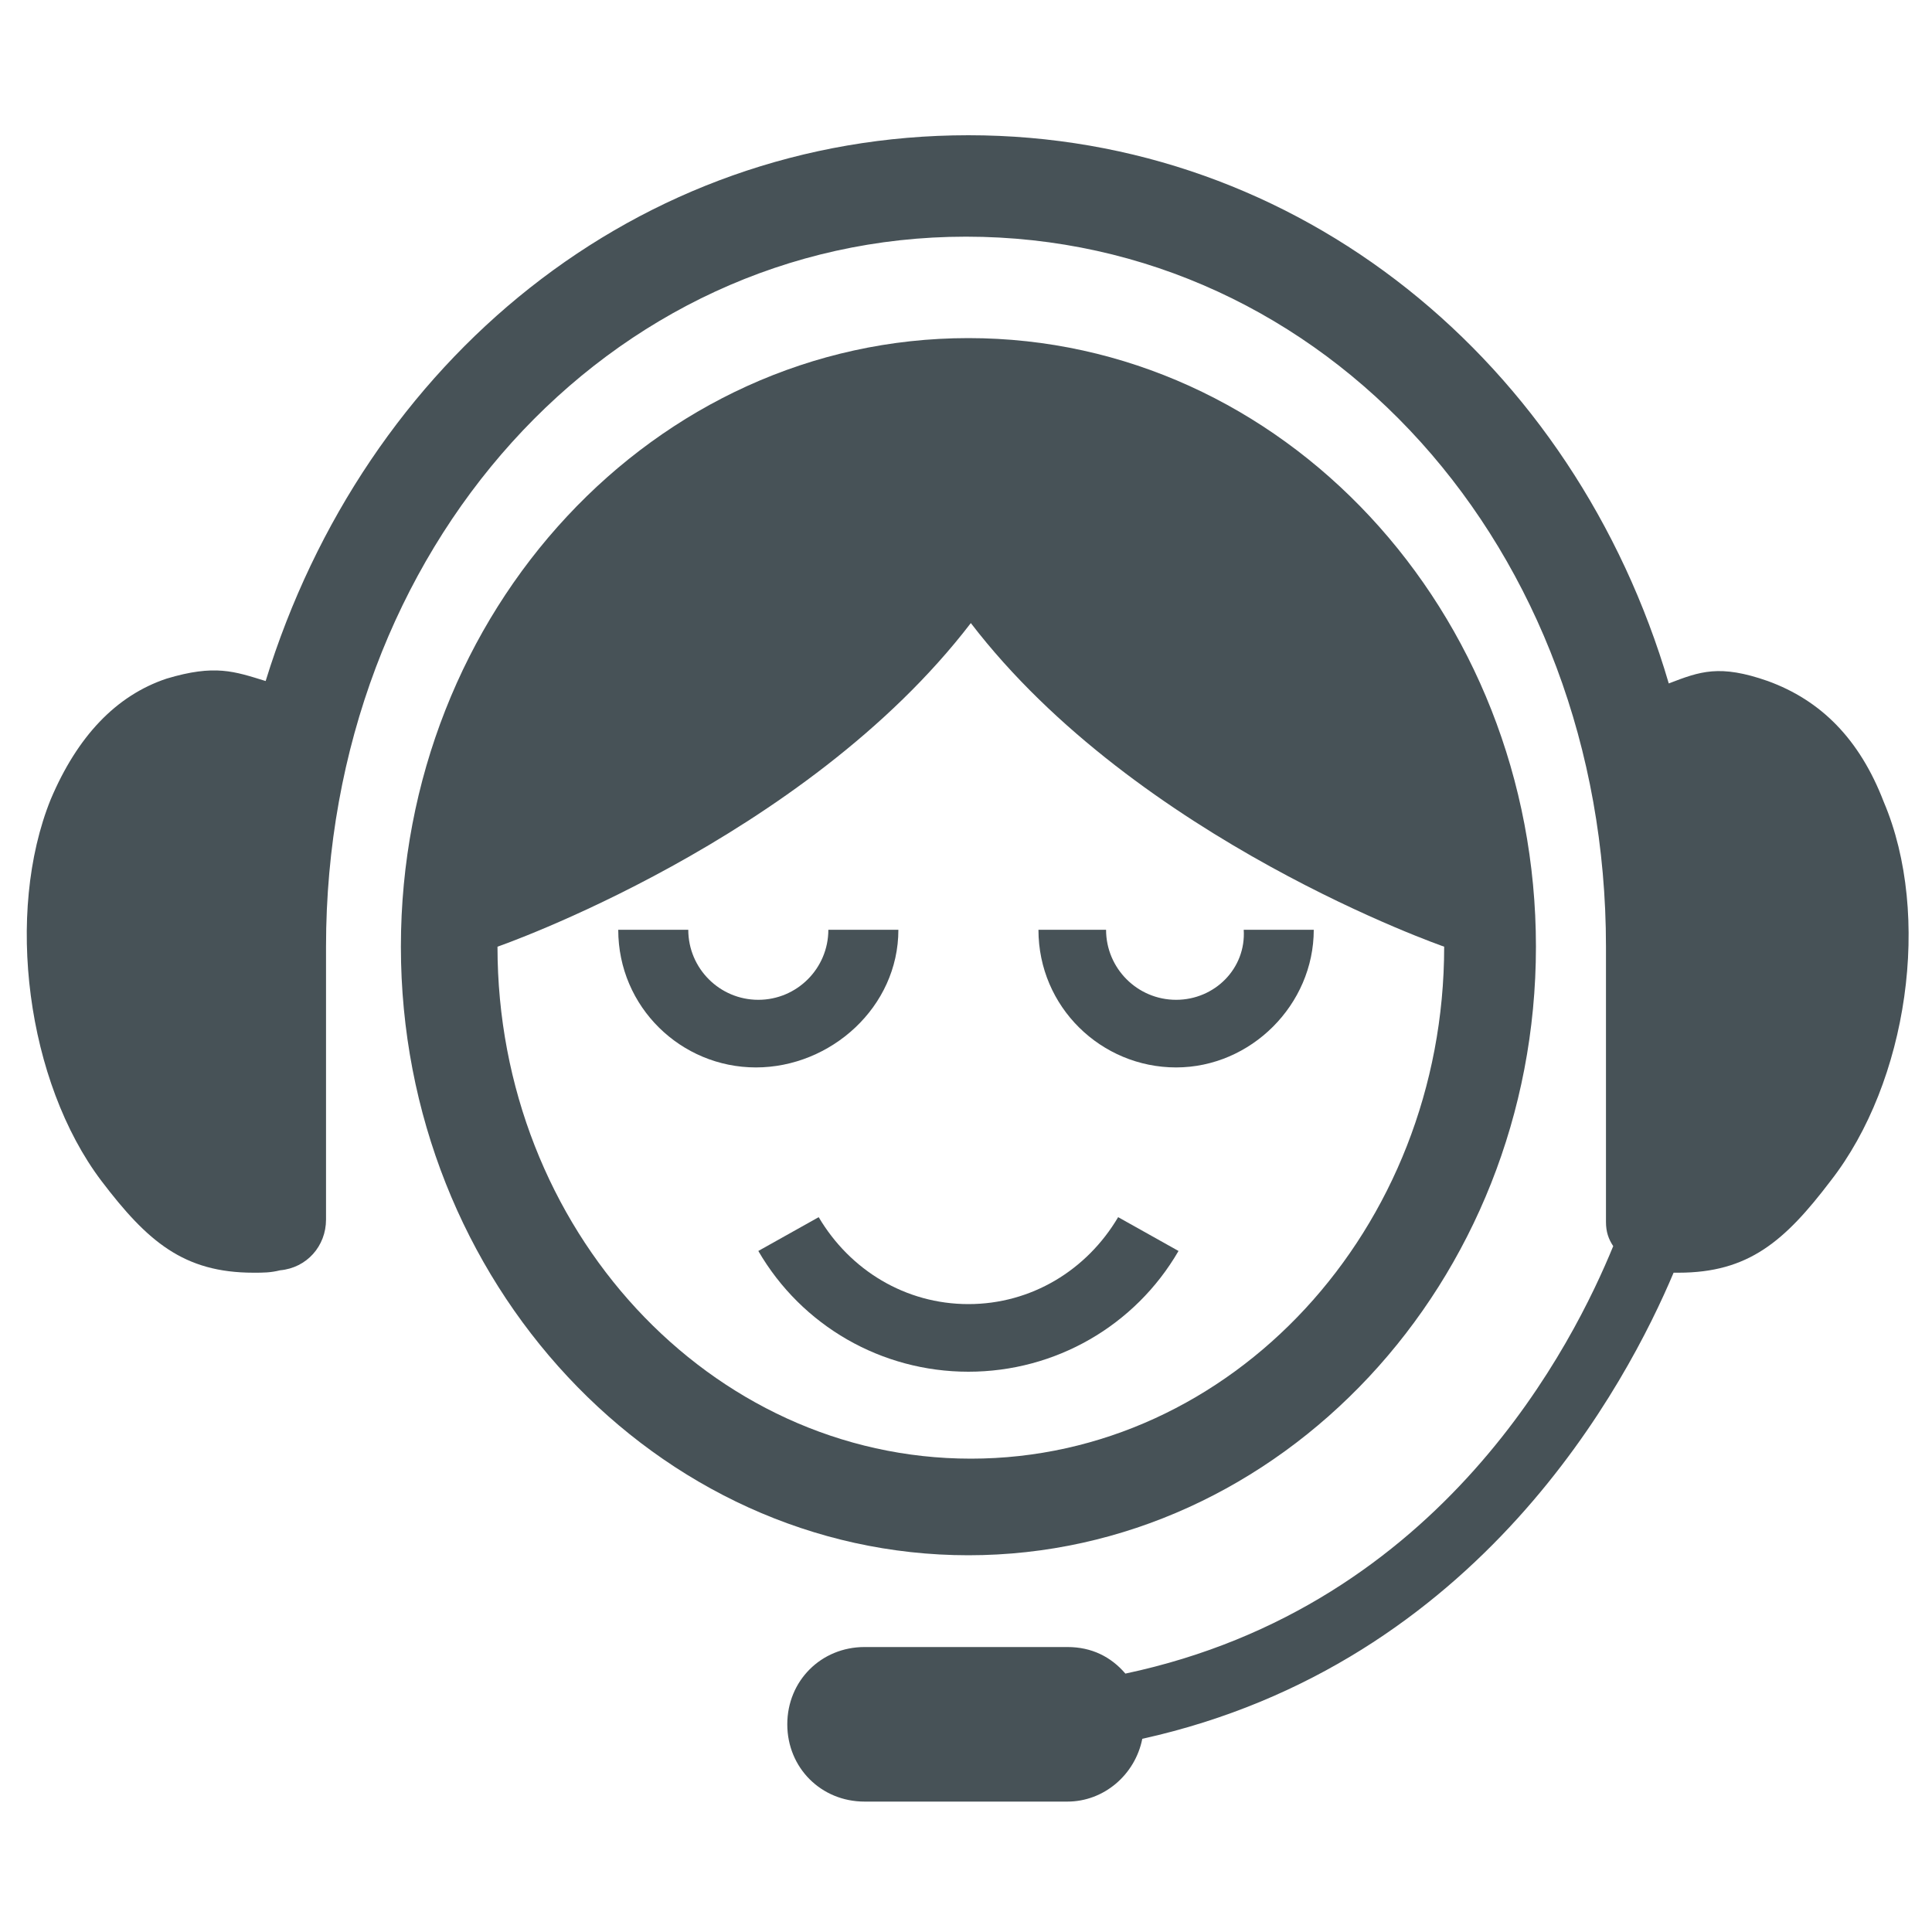
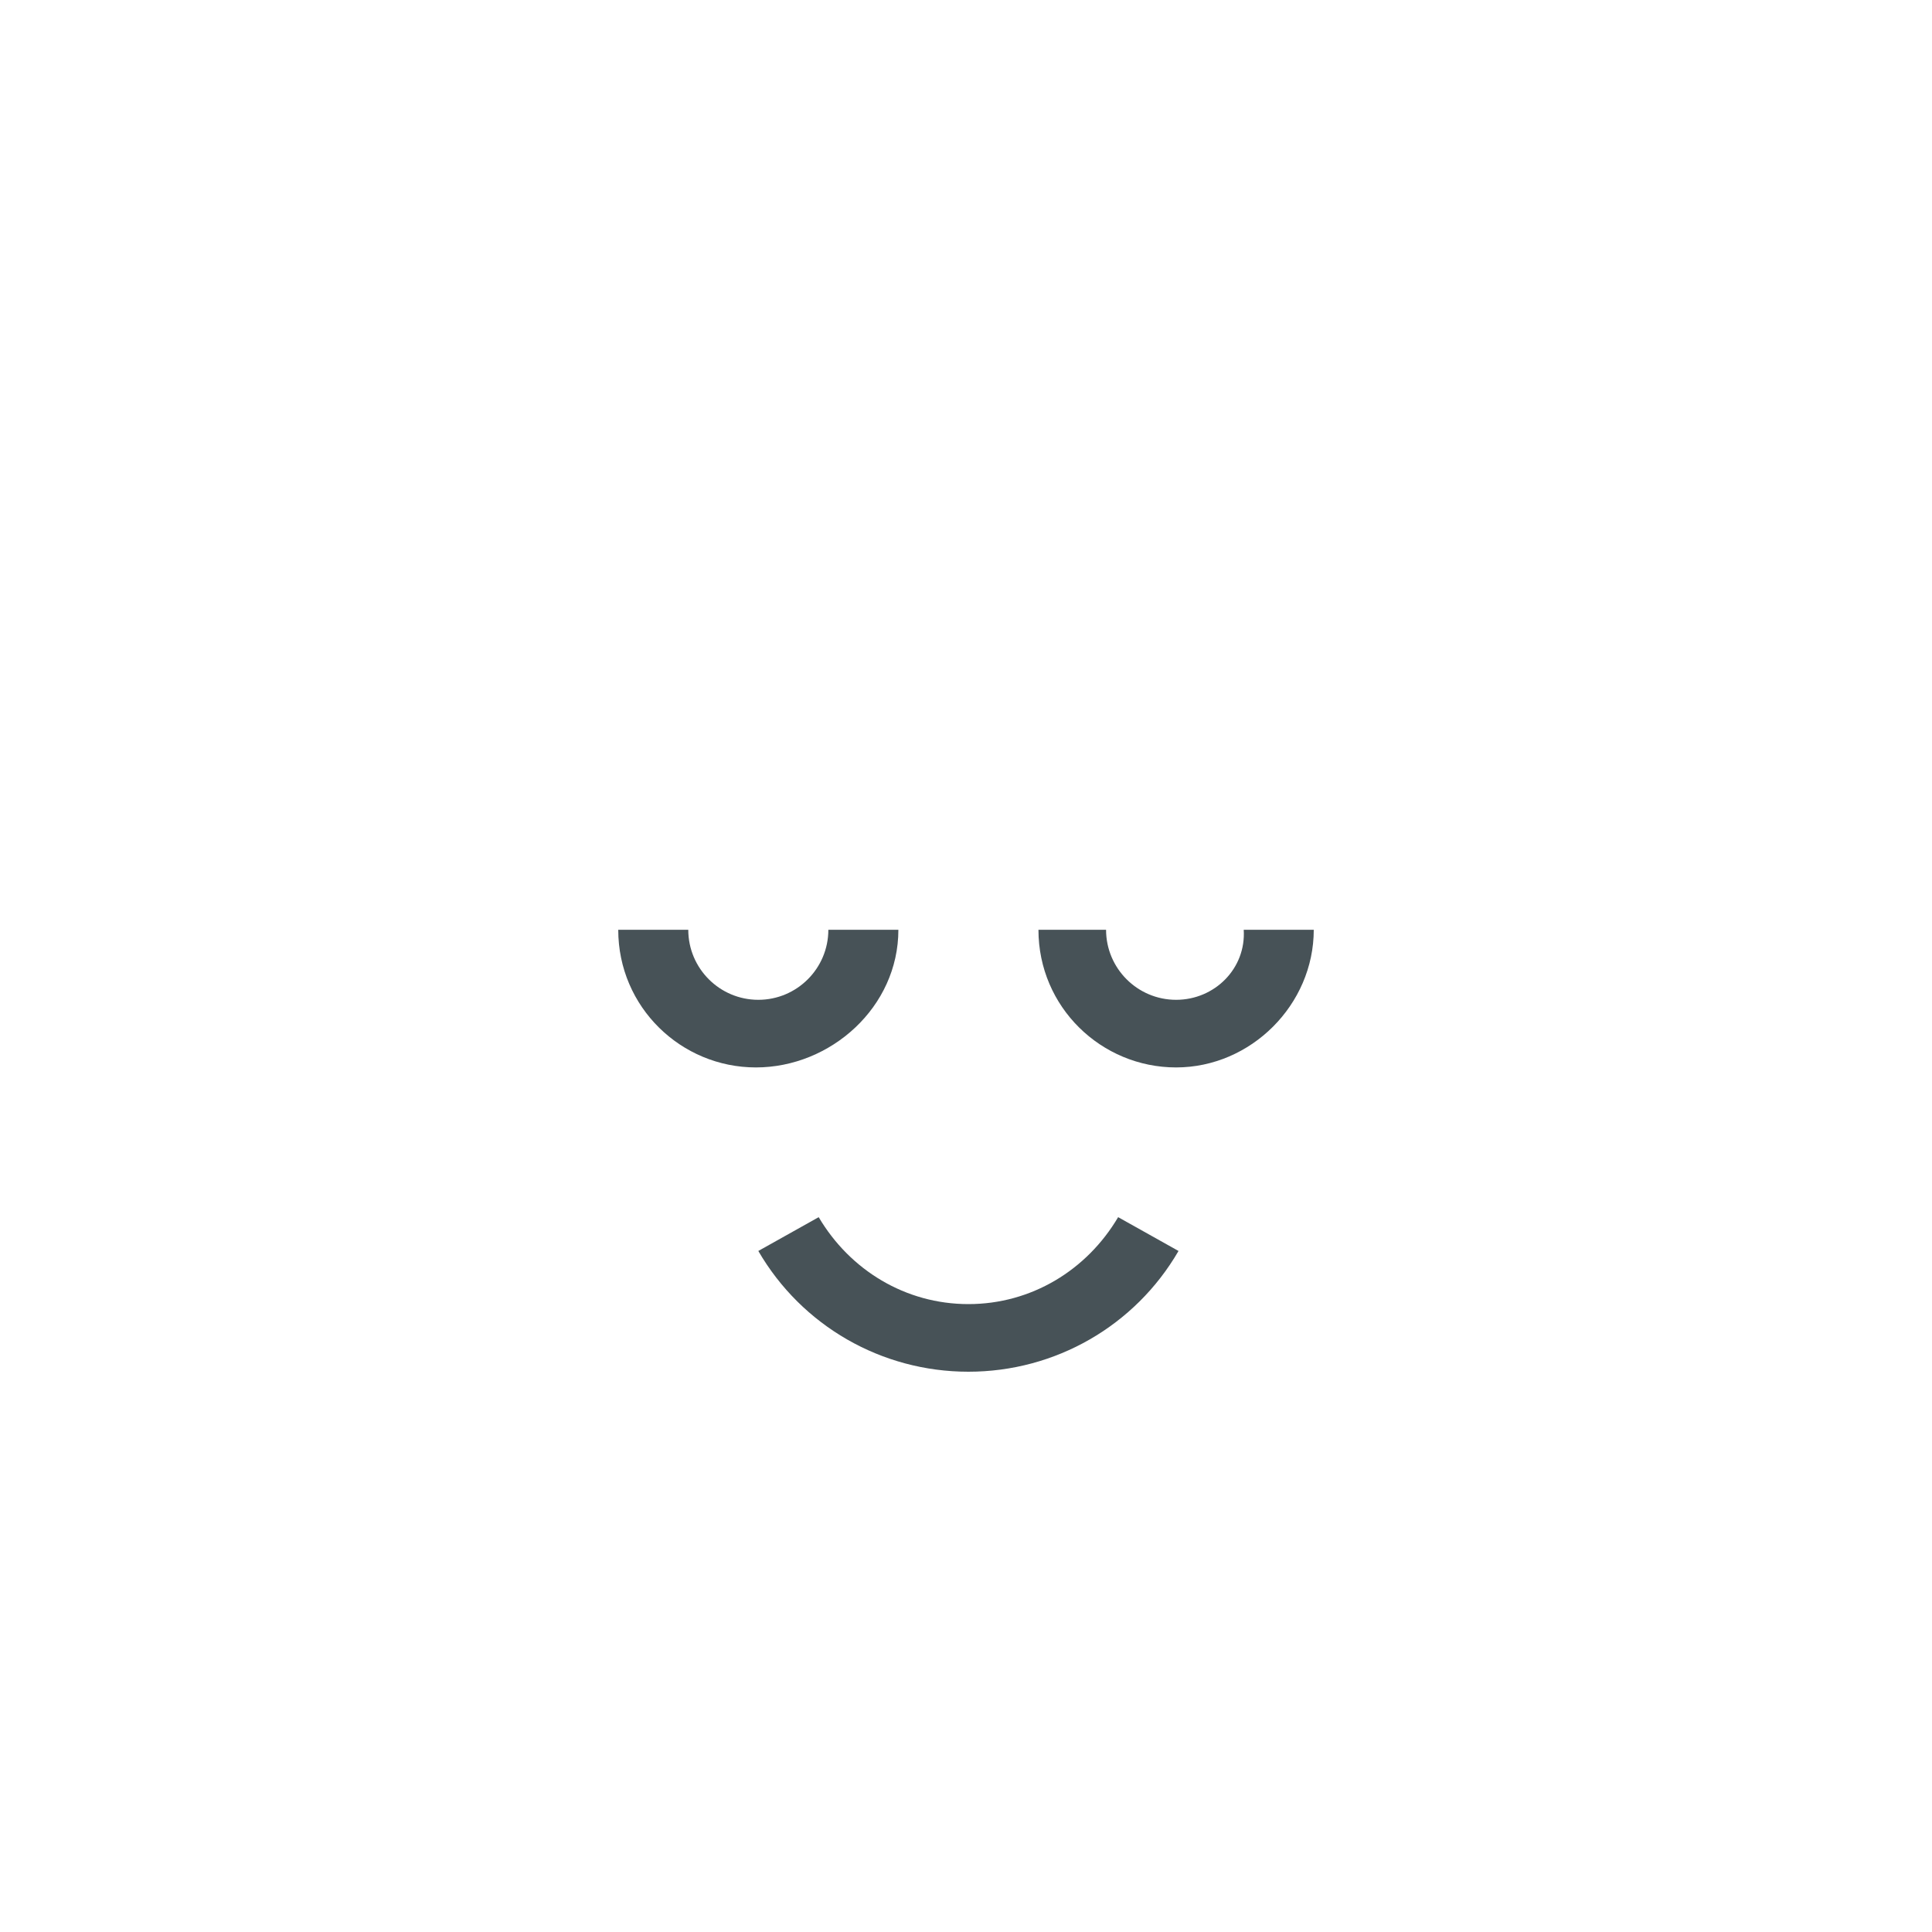
<svg xmlns="http://www.w3.org/2000/svg" version="1.1" id="Layer_1" x="0px" y="0px" viewBox="0 0 80 80" style="enable-background:new 0 0 80 80;" xml:space="preserve">
  <style type="text/css">
	.st0{fill:#475257;}
</style>
-   <path class="st0" d="M78,33.2c-1-2.6-2.6-4.2-4.8-5c-2-0.7-2.8-0.4-4.1,0.1C65.2,15,53.8,5.6,40.1,5.6c-13.7,0-25,9.3-29.1,22.6  c-1.3-0.4-2.1-0.7-4.1-0.1c-2.1,0.7-3.7,2.4-4.8,5c-1.9,4.7-1,11.7,2.1,15.8c1.9,2.5,3.4,3.8,6.3,3.8c0.4,0,0.7,0,1.1-0.1  c1.1-0.1,1.9-1,1.9-2.1V39.2c0-16.5,11.7-29.4,26.5-29.4c14.9,0,26.5,12.9,26.5,29.4v11.4c0,0.4,0.1,0.7,0.3,1  c-1.6,3.9-7,14.9-20.2,17.7c-0.6-0.7-1.4-1.1-2.4-1.1h-8.4c-1.8,0-3.2,1.4-3.2,3.2c0,1.8,1.4,3.2,3.2,3.2h8.4c1.5,0,2.8-1.1,3.1-2.6  c14-3.1,20.1-14.8,22-19.3c0.1,0,0.1,0,0.2,0c2.9,0,4.4-1.3,6.3-3.8C79,44.8,80,37.9,78,33.2z" />
  <g>
-     <path class="st0" d="M63.6,39.2C63.6,25.3,53.1,14,40.1,14S16.6,25.3,16.6,39.2s10.6,25.2,23.5,25.2S63.6,53.1,63.6,39.2z    M20.6,39.2c0,0,12.7-4.4,19.6-13.4c6.9,9,19.6,13.4,19.6,13.4c0,11.7-8.8,21.2-19.6,21.2S20.6,50.9,20.6,39.2z" />
    <g>
      <path class="st0" d="M48.7,41.4c-1.6,0-2.9-1.3-2.9-2.9H43c0,3.2,2.6,5.7,5.7,5.7s5.7-2.6,5.7-5.7h-2.9    C51.6,40.1,50.3,41.4,48.7,41.4z" />
      <path class="st0" d="M37.2,38.5h-2.9c0,1.6-1.3,2.9-2.9,2.9c-1.6,0-2.9-1.3-2.9-2.9h-2.9c0,3.2,2.6,5.7,5.7,5.7    S37.2,41.7,37.2,38.5z" />
      <path class="st0" d="M40.1,54c-2.6,0-4.9-1.4-6.2-3.6l-2.5,1.4c1.8,3.1,5.1,5,8.7,5c3.6,0,6.9-1.9,8.7-5l-2.5-1.4    C45,52.6,42.7,54,40.1,54z" />
    </g>
  </g>
</svg>